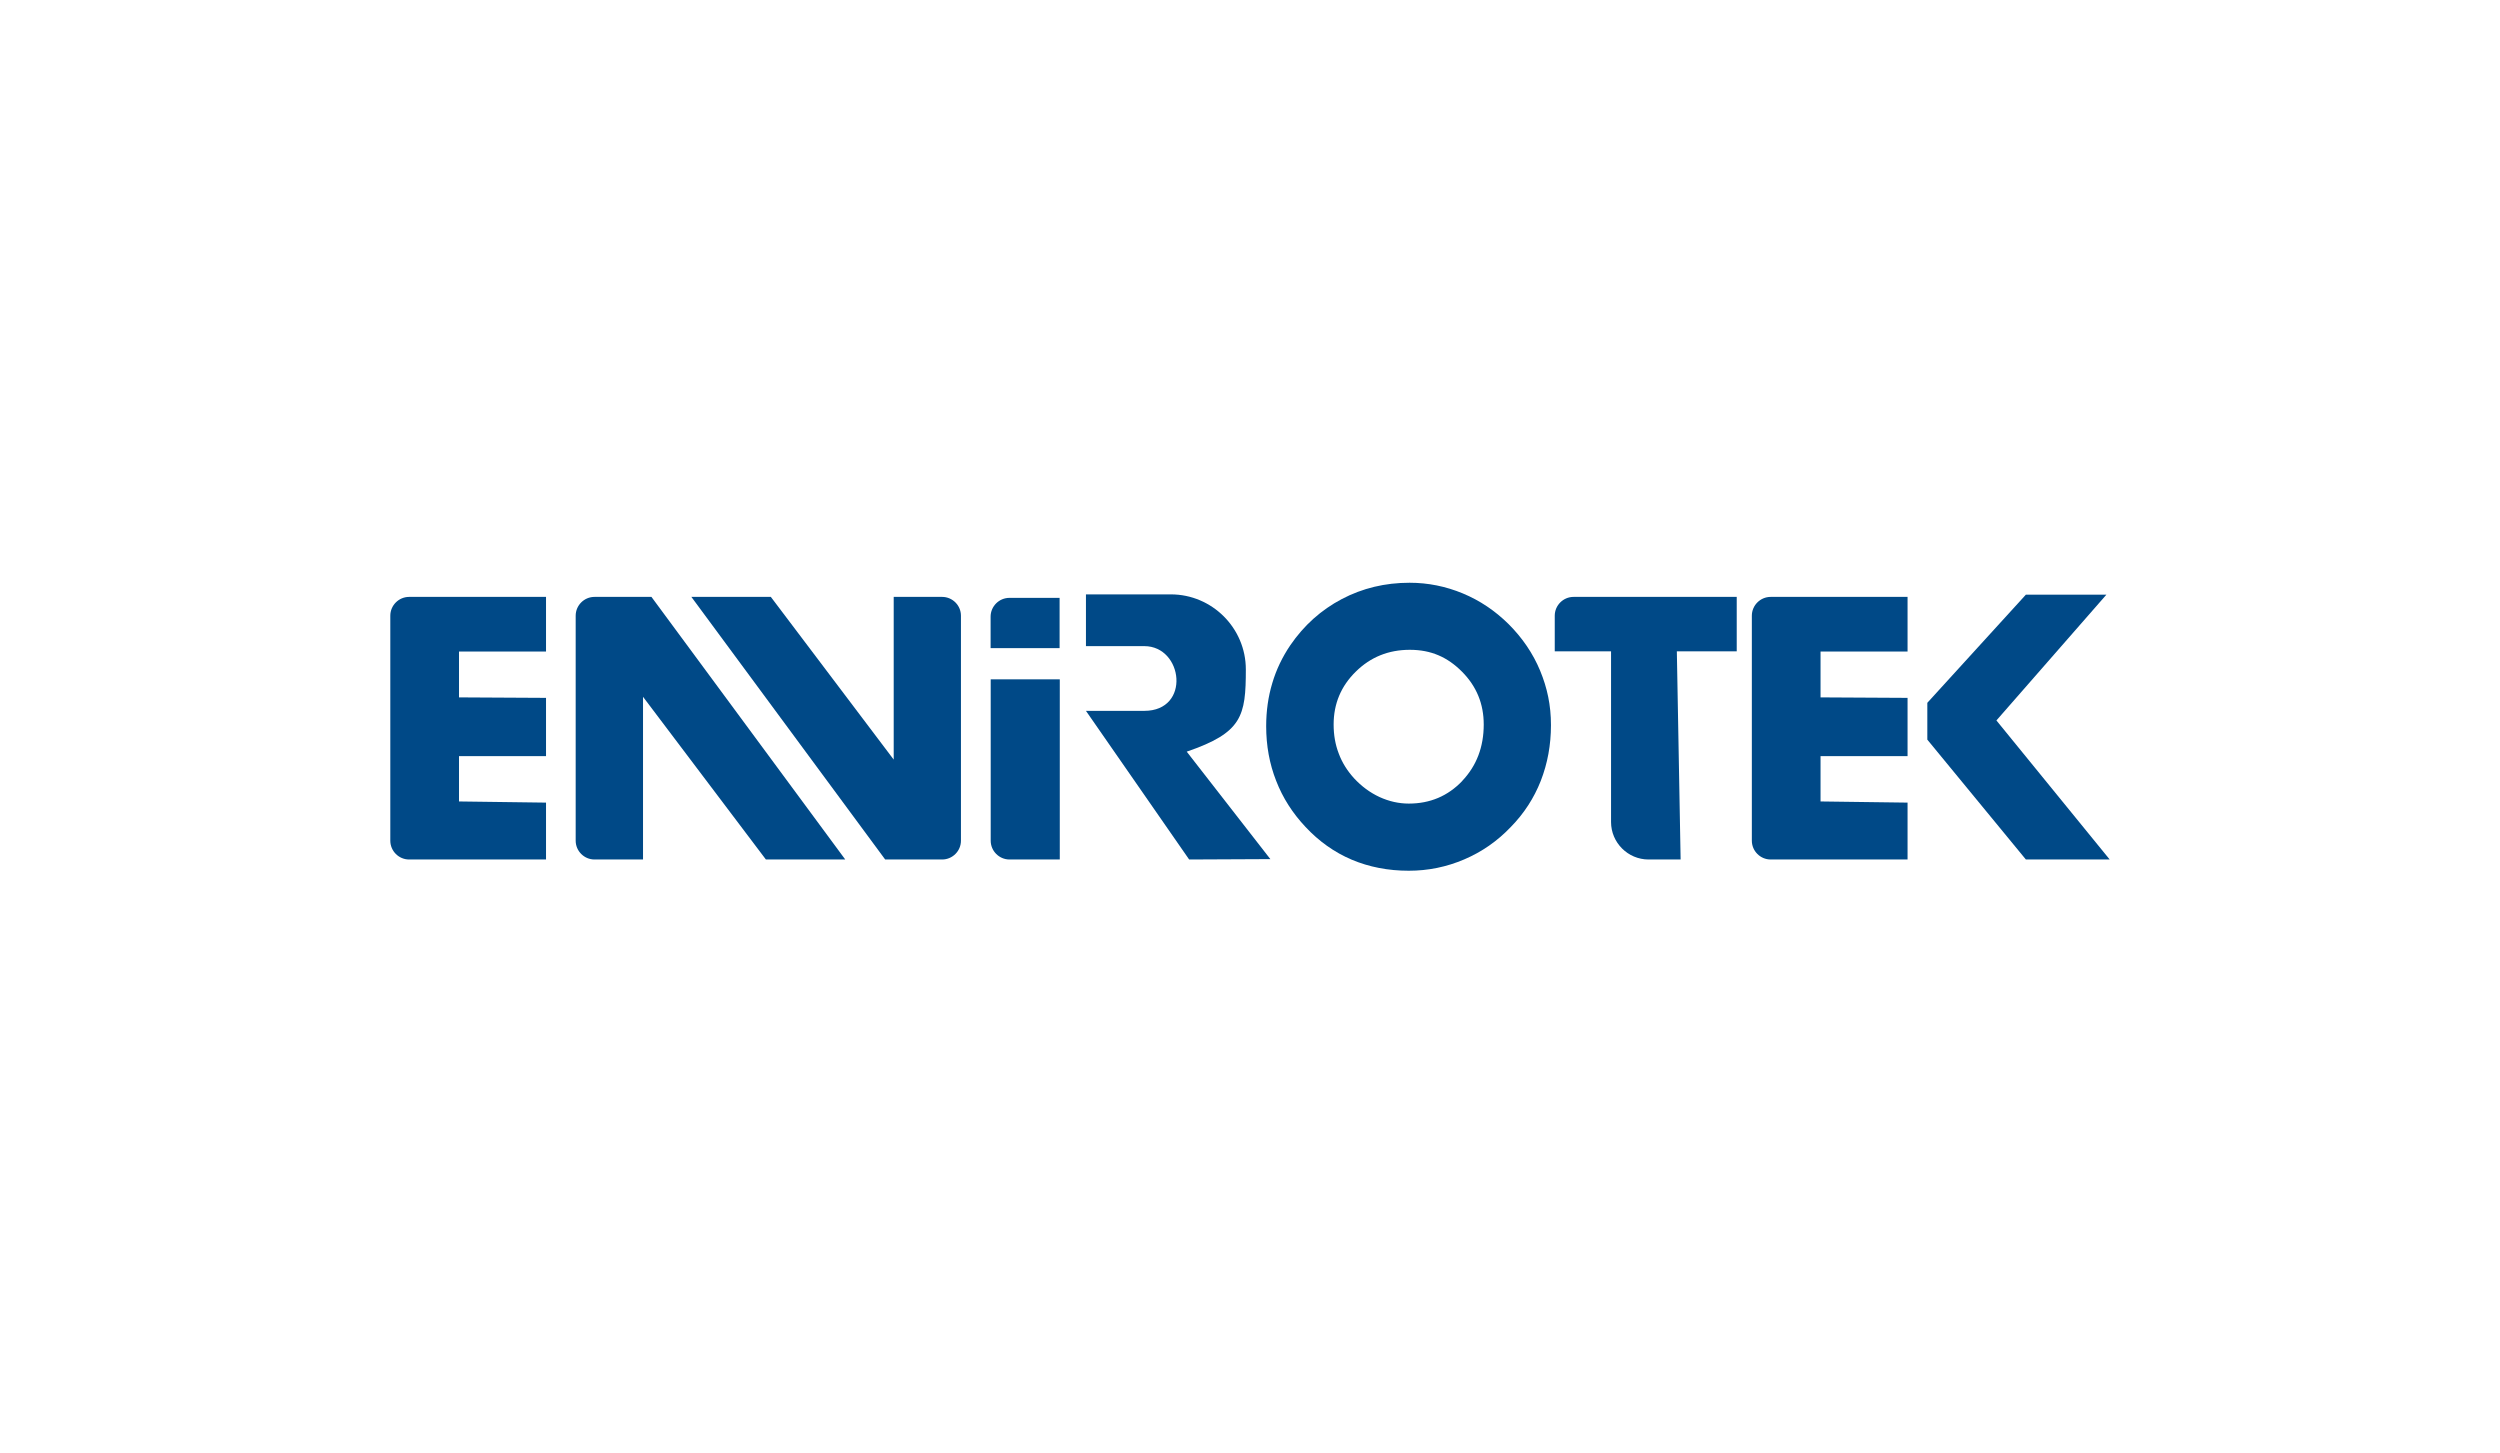
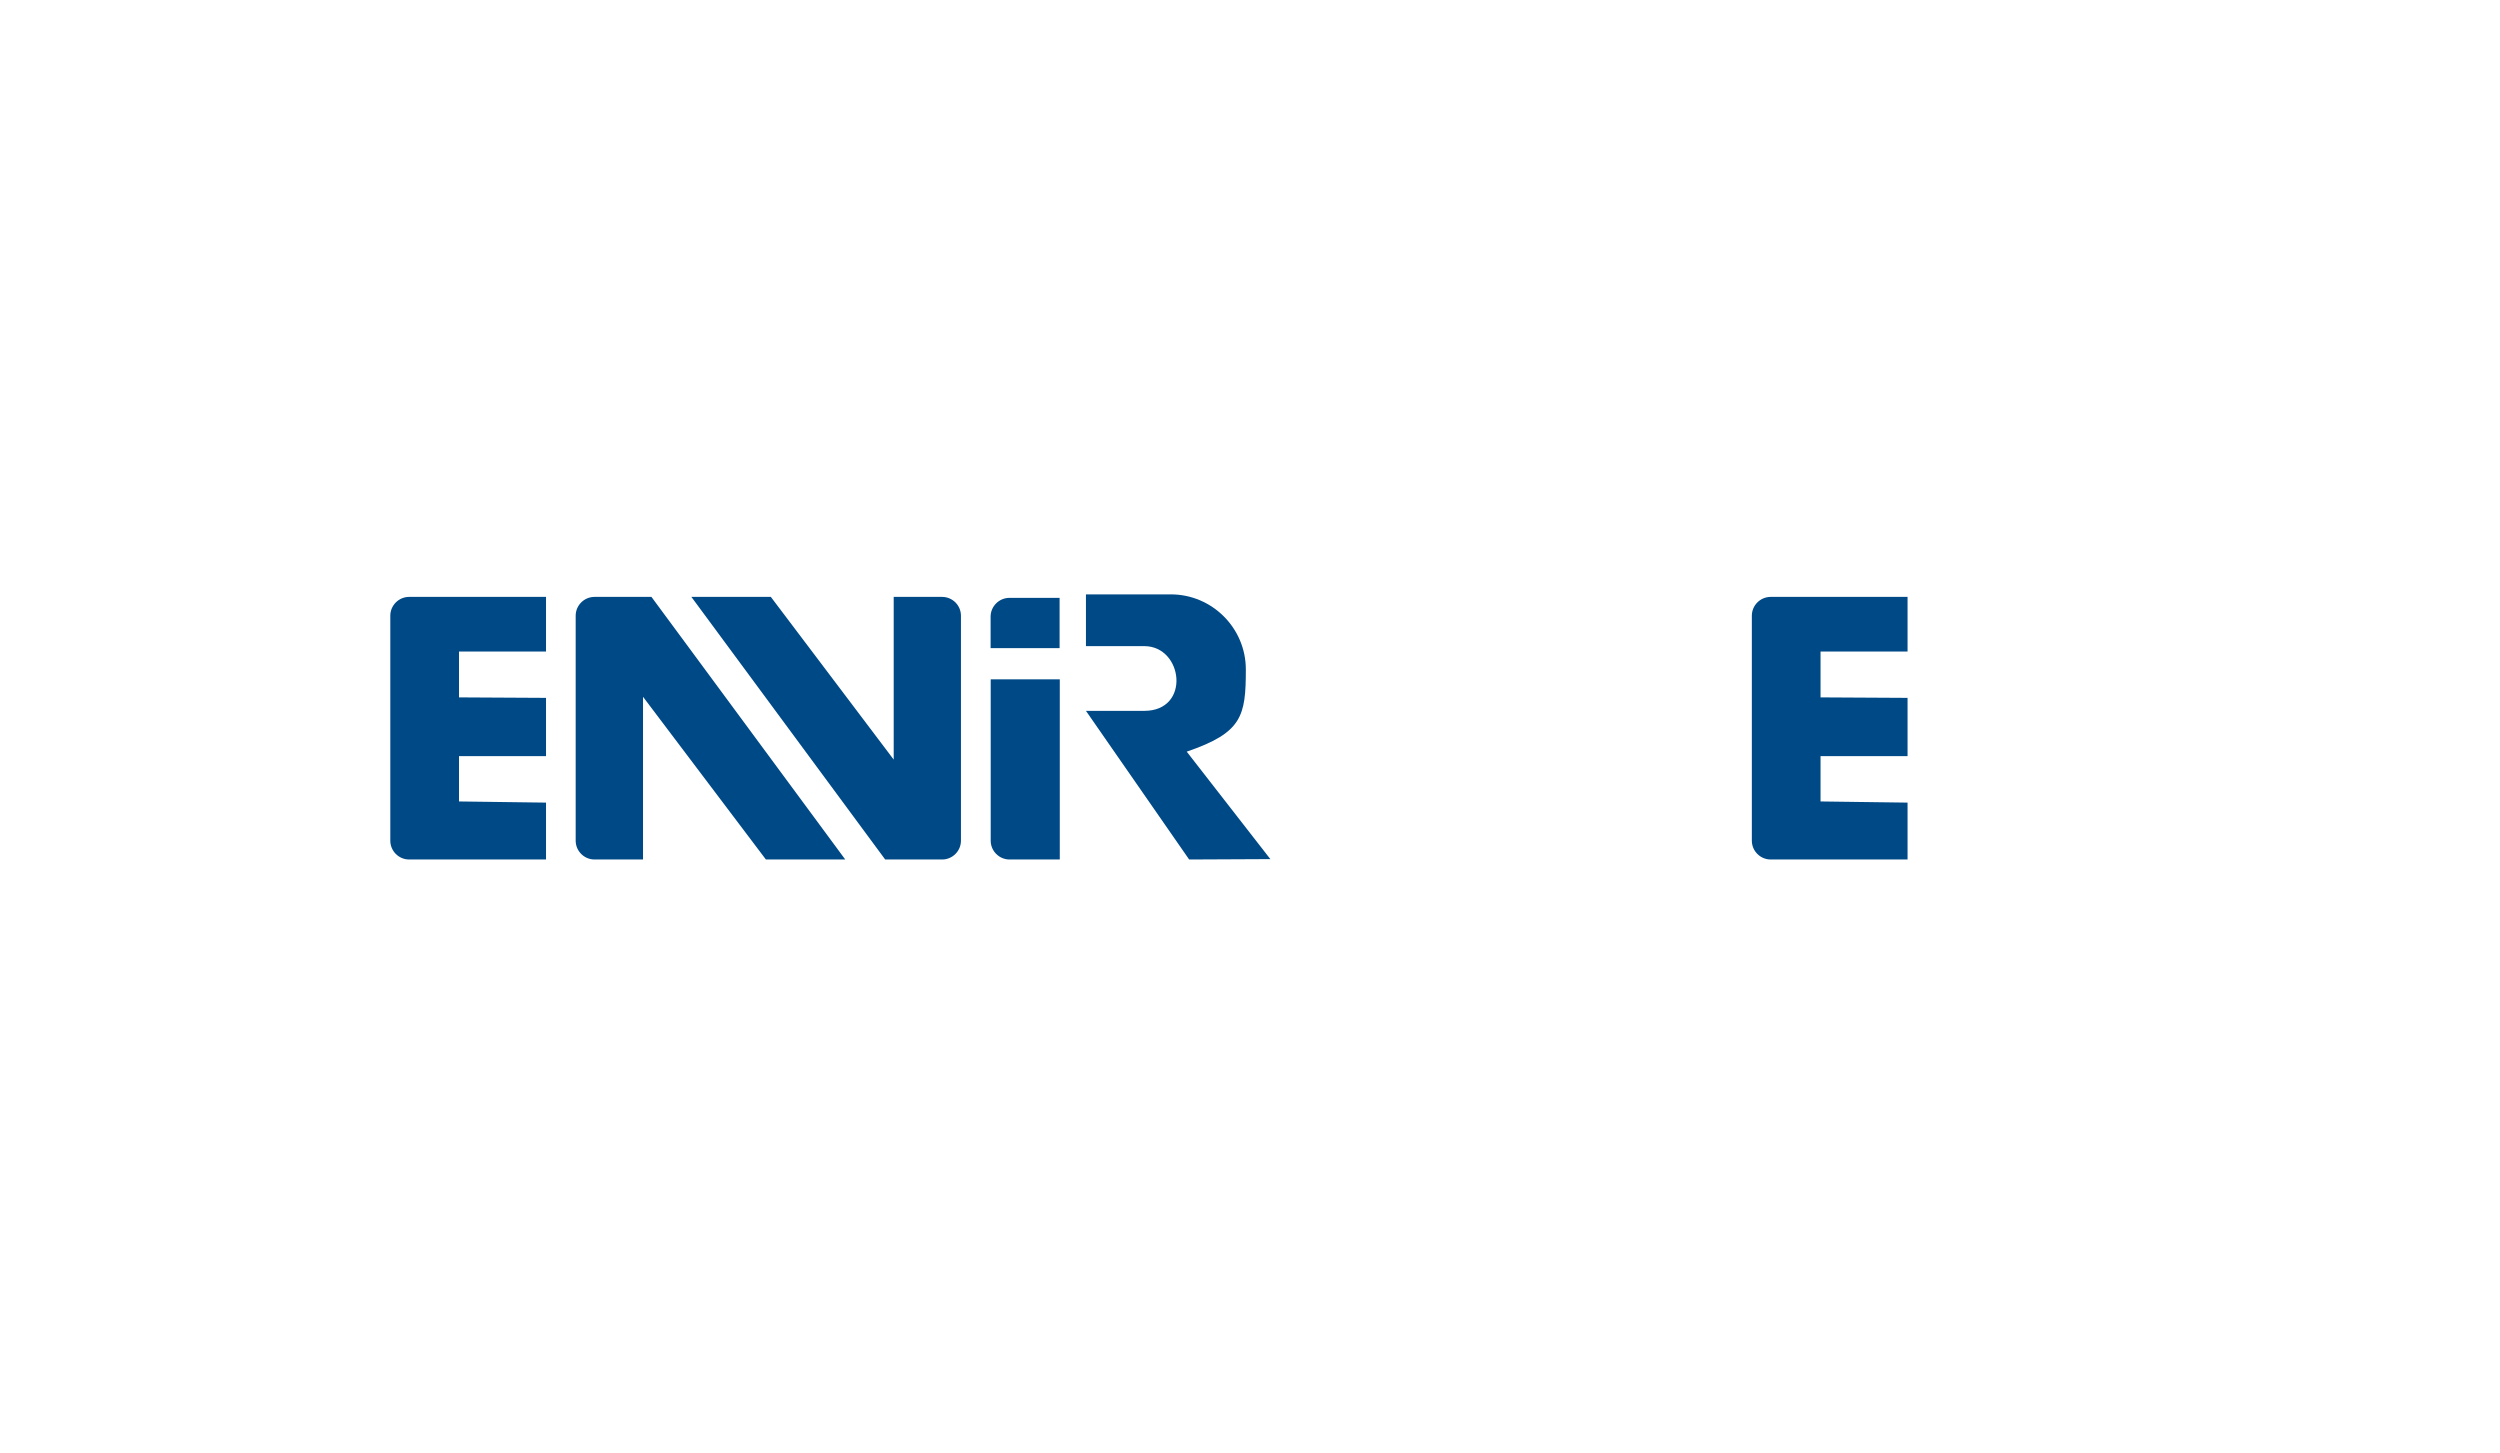
<svg xmlns="http://www.w3.org/2000/svg" id="Layer_1" data-name="Layer 1" version="1.1" viewBox="0 0 258 150">
  <defs>
    <style>
      .cls-1 {
        fill: #004987;
        stroke-width: 0px;
      }
    </style>
  </defs>
  <path class="cls-1" d="M40.28,63.54v23.22c0,1.06.87,1.94,1.94,1.94h14.13v-5.87l-8.98-.12v-4.68h8.98v-6.01l-8.98-.05v-4.73h8.98v-5.64h-14.13c-1.06,0-1.94.87-1.94,1.94Z" />
  <path class="cls-1" d="M87.23,88.7l-20-27.1h-5.88c-1.06,0-1.94.87-1.94,1.94v23.22c0,1.06.87,1.94,1.94,1.94h5.01v-16.79l12.68,16.79h8.2Z" />
-   <path class="cls-1" d="M179.23,67.21v-5.61h-16.84c-1.06,0-1.94.87-1.94,1.94v3.68h5.81v17.61c0,2.13,1.74,3.87,3.87,3.87h3.31l-.39-21.48h6.18Z" />
  <path class="cls-1" d="M97.24,61.6h-5.01v16.79l-12.68-16.79h-8.2l20,27.1h5.88c1.06,0,1.94-.87,1.94-1.94v-23.22c0-1.06-.87-1.94-1.94-1.94Z" />
  <path class="cls-1" d="M109.36,70.11h-7.12v16.65c0,1.06.87,1.94,1.94,1.94h5.19v-18.58Z" />
  <path class="cls-1" d="M109.36,61.7h-5.19c-1.06,0-1.94.87-1.94,1.94v3.25h7.12v-5.18Z" />
  <path class="cls-1" d="M196.86,82.83l-8.98-.12v-4.68h8.98v-6.01l-8.98-.05v-4.73h8.98v-5.64h-14.13c-1.06,0-1.94.87-1.94,1.94v23.22c0,1.06.87,1.94,1.94,1.94h14.13v-5.87Z" />
-   <polygon class="cls-1" points="217.72 88.7 206.03 74.35 217.38 61.37 209.07 61.37 198.9 72.53 198.9 76.33 209.07 88.7 217.72 88.7" />
  <path class="cls-1" d="M128.57,69.08c0-4.26-3.48-7.74-7.74-7.74h-8.76v5.34h6.02c4.02,0,4.82,6.68,0,6.68h-6.02l10.65,15.34,8.38-.04-8.63-11.09c5.72-1.96,6.1-3.66,6.1-8.49Z" />
-   <path class="cls-1" d="M155.68,64.4c-1.39-1.37-2.96-2.43-4.72-3.16-1.76-.73-3.59-1.1-5.49-1.1-2.53,0-4.86.56-6.99,1.68-2.13,1.12-3.91,2.71-5.32,4.77-.82,1.21-1.45,2.52-1.86,3.91-.42,1.39-.63,2.88-.63,4.44,0,2,.34,3.89,1.03,5.64.68,1.76,1.7,3.35,3.03,4.76,1.39,1.49,2.98,2.62,4.77,3.38,1.8.76,3.76,1.14,5.89,1.14,1.99,0,3.9-.39,5.72-1.17,1.83-.78,3.43-1.9,4.81-3.35,1.36-1.39,2.39-2.98,3.09-4.76.7-1.8,1.05-3.71,1.05-5.75s-.38-3.83-1.12-5.62c-.74-1.78-1.83-3.38-3.26-4.81ZM150.9,80.6c-1.48,1.55-3.32,2.33-5.51,2.33-1.04,0-2.05-.23-3.03-.68-.97-.45-1.85-1.1-2.62-1.93-.7-.77-1.23-1.61-1.58-2.55-.36-.93-.53-1.93-.53-3,0-2.14.76-3.96,2.29-5.46,1.52-1.5,3.38-2.25,5.57-2.25s3.89.75,5.39,2.26c1.5,1.51,2.24,3.32,2.24,5.45,0,2.32-.74,4.26-2.22,5.82Z" />
</svg>